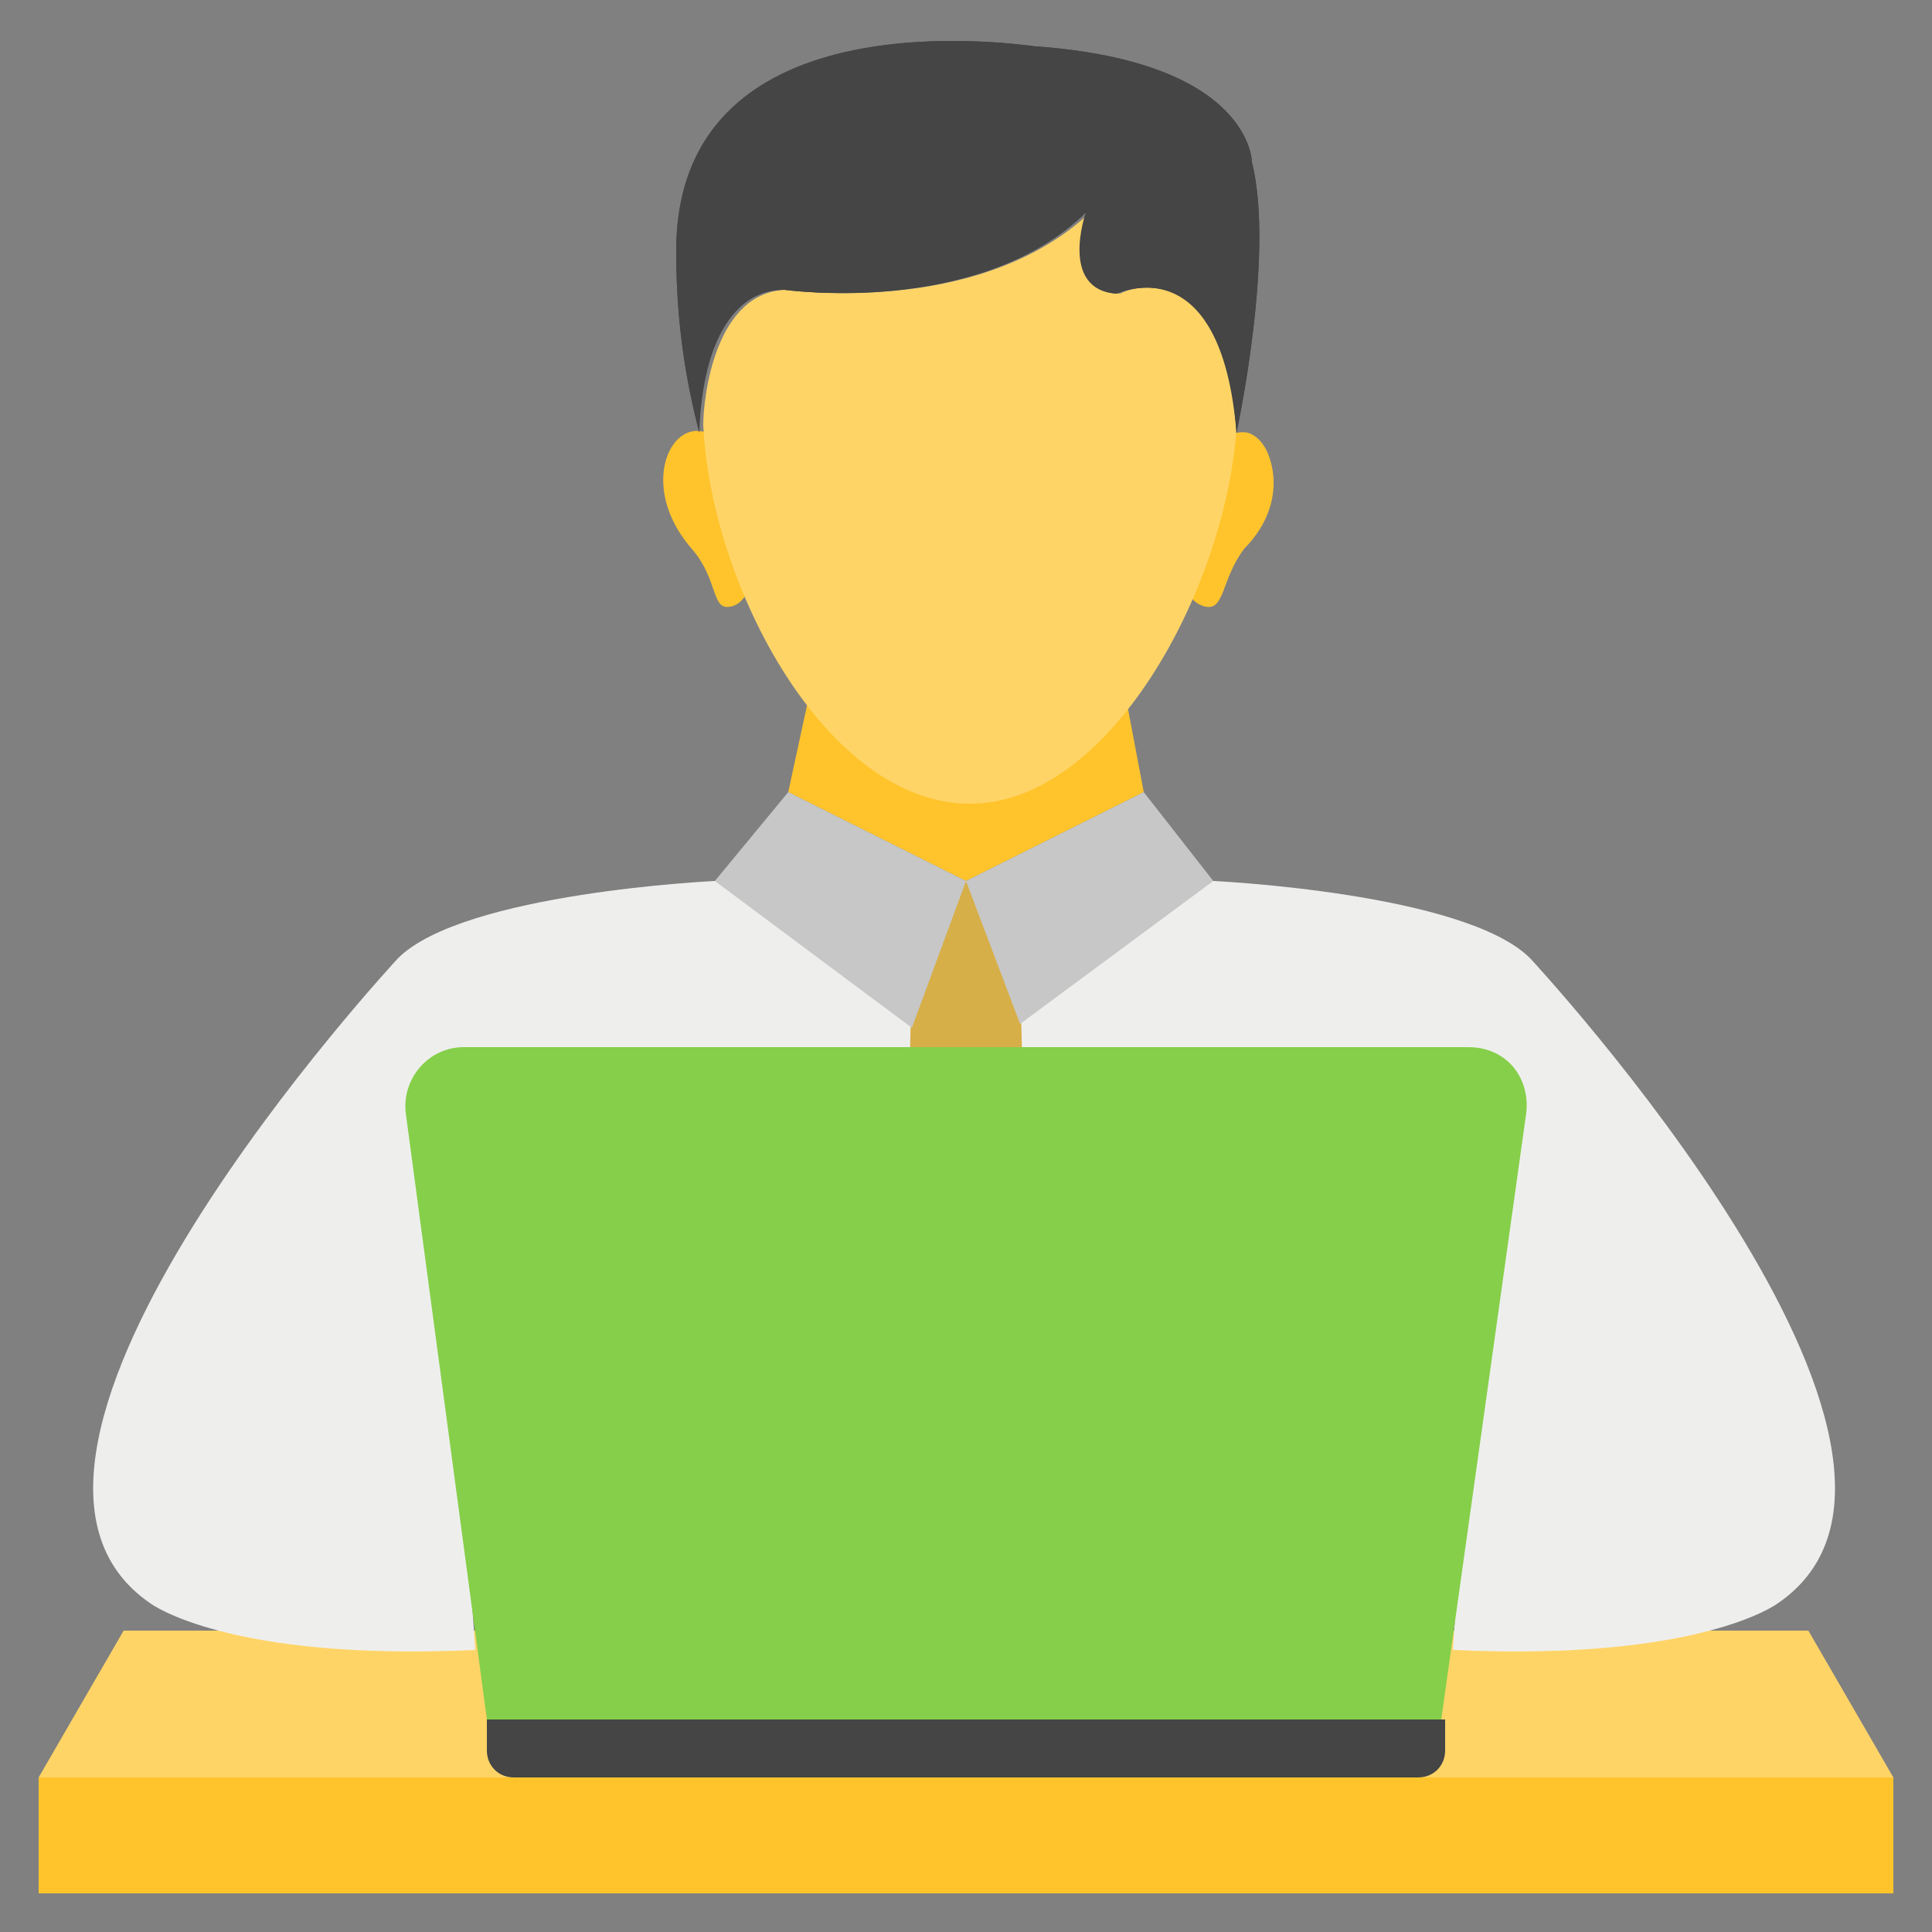
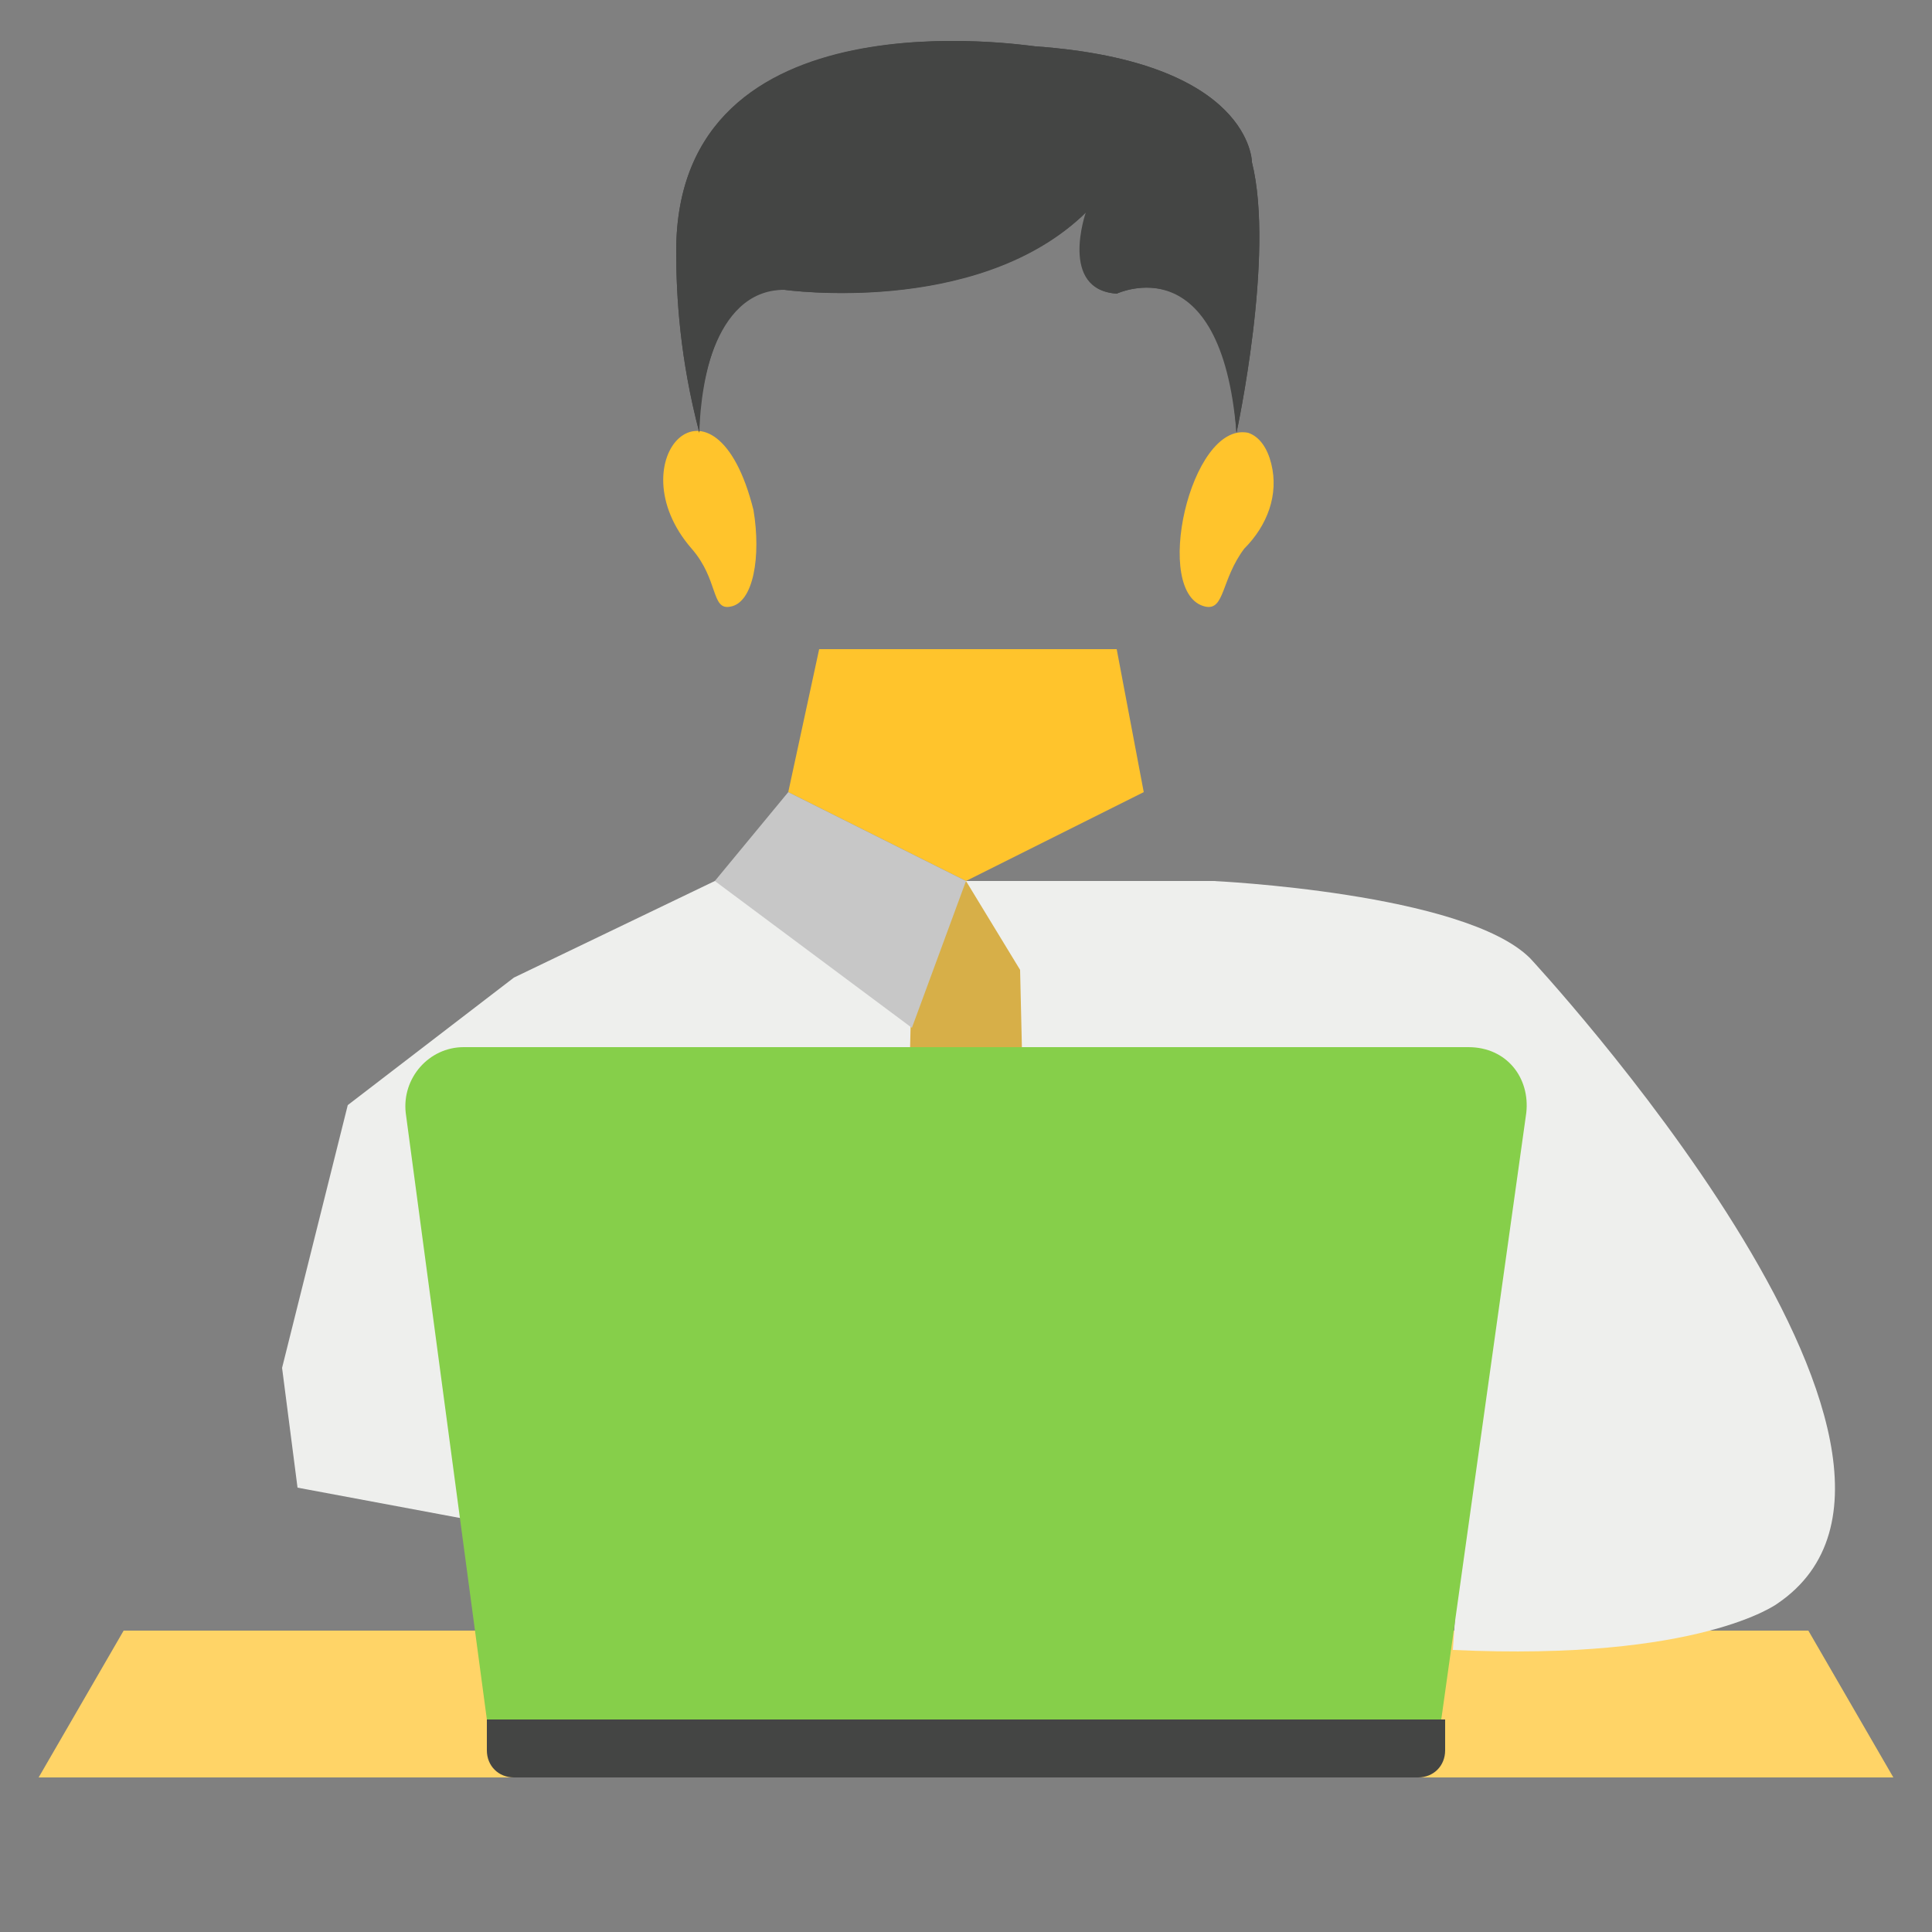
<svg xmlns="http://www.w3.org/2000/svg" enable-background="new 0 0 50 50" viewBox="0 0 50 50" id="Freelancer">
  <rect x="0" y="0" width="50" height="50" fill="#808080" stroke="none" />
  <path fill="#ffc42c" d="M32.2 14.2c-.6.8-.5 1.6-1 1.5-1.4-.3-.4-4.8 1.1-4.5.3.1.5.4.6.8C33.1 12.8 32.8 13.6 32.2 14.2zM17.9 14.2c.7.8.5 1.6 1 1.5.6-.1.8-1.3.6-2.5C18.5 9.2 15.9 11.9 17.9 14.2z" class="colorf5b948 svgShape" />
  <polygon fill="#ffc42c" points="29.6 20.5 25 22.8 20.4 20.5 21.2 16.8 28.9 16.8" class="colorf5b948 svgShape" />
-   <path fill="#ffd467" d="M32,11.1c-0.3,4.2-3.3,9.7-6.9,9.7c-3.7,0-6.7-5.6-6.9-9.8c0-0.7,0.3-3.5,2.2-3.5c0,0,4.8,0.7,7.7-1.9    c0,0,0,0,0.1,0c-0.1,0.4-0.5,1.9,0.8,2C28.9,7.6,31.6,6.3,32,11.1z" class="colorffca67 svgShape" />
  <path fill="#eeefed" d="M31.4,22.8H18.5l-5.2,2.5l-4.3,3.3l-1.7,6.8l0.4,3.1l9.1,1.7l16.4-0.3l6.3-0.1c0,0,6-3.9,6-4.1    s-5.2-6.1-5.2-6.1l-5.1-5L32.2,23L31.4,22.8z" class="colorefefed svgShape" />
  <polygon fill="#d7af48" points="26.4 25.1 25 22.8 23.6 25.1 23.5 29.4 26.5 29.4" class="colord75548 svgShape" />
  <polygon fill="#ffd467" points="49 46 1 46 3.2 42.2 46.8 42.2" class="colorffca67 svgShape" />
-   <polygon fill="#c7c7c7" points="25 22.8 26.4 26.5 31.4 22.8 29.6 20.5" class="colorc7c7c7 svgShape" />
  <path fill="#eeefed" d="M31.4,22.8c0,0,6.5,0.3,8.2,2c0,0,12,12.9,6.4,16.7c0,0-2,1.5-8.4,1.2l0.4-5.8l3.3-0.8     c0,0-7.4-8.8-11.3-8.8L31.4,22.8z" class="colorefefed svgShape" />
  <polygon fill="#c7c7c7" points="25 22.8 23.6 26.6 18.5 22.8 20.4 20.5" class="colorc7c7c7 svgShape" />
-   <path fill="#eeefed" d="M18.5,22.8c0,0-6.5,0.3-8.2,2c0,0-12,12.9-6.4,16.7c0,0,2,1.5,8.4,1.2l-0.4-5.8l-3.3-0.8     c0,0,7.4-8.8,11.3-8.8L18.5,22.8z" class="colorefefed svgShape" />
  <path fill="#86cf4a" d="M39.5,28.8l-2.2,15.7H12.6l-2.1-15.7c-0.1-0.9,0.6-1.7,1.5-1.7H38C39,27.1,39.6,27.9,39.5,28.8z" class="color696967 svgShape" />
-   <rect width="48" height="3" x="1" y="46" fill="#ffc42c" class="colorf5b948 svgShape" />
  <path fill="#444544" d="M37.4 44.5v.8c0 .4-.3.7-.7.7H13.3c-.4 0-.7-.3-.7-.7v-.8H37.4zM32 11.2c-.3-4.9-3.1-3.6-3.1-3.6-1.5-.1-.8-2.1-.8-2.1-2.8 2.7-7.8 2-7.8 2-2.2-.1-2.2 3.7-2.2 3.7-.5-1.9-.6-3.5-.6-4.7 0-6.8 9.2-5.3 9.3-5.3 5.6.4 5.6 3 5.6 3C33 6.6 32 11.2 32 11.2z" class="color444445 svgShape" />
  <path fill="#444544" d="M32,11.2C32,11.2,32,11.1,32,11.2c-0.4-4.9-3.1-3.6-3.1-3.6c-1.3-0.1-0.9-1.6-0.8-2c0-0.1,0-0.1,0-0.1    c0,0-0.1,0.1-0.1,0.1c-2.8,2.6-7.7,1.9-7.7,1.9c-1.9,0-2.2,2.8-2.2,3.5c0,0.1,0,0.2,0,0.2c-0.5-1.9-0.6-3.5-0.6-4.7    c0-6.8,9.1-5.3,9.3-5.3c5.6,0.4,5.6,3,5.6,3C33,6.6,32,11.2,32,11.2z" class="color444445 svgShape" />
</svg>